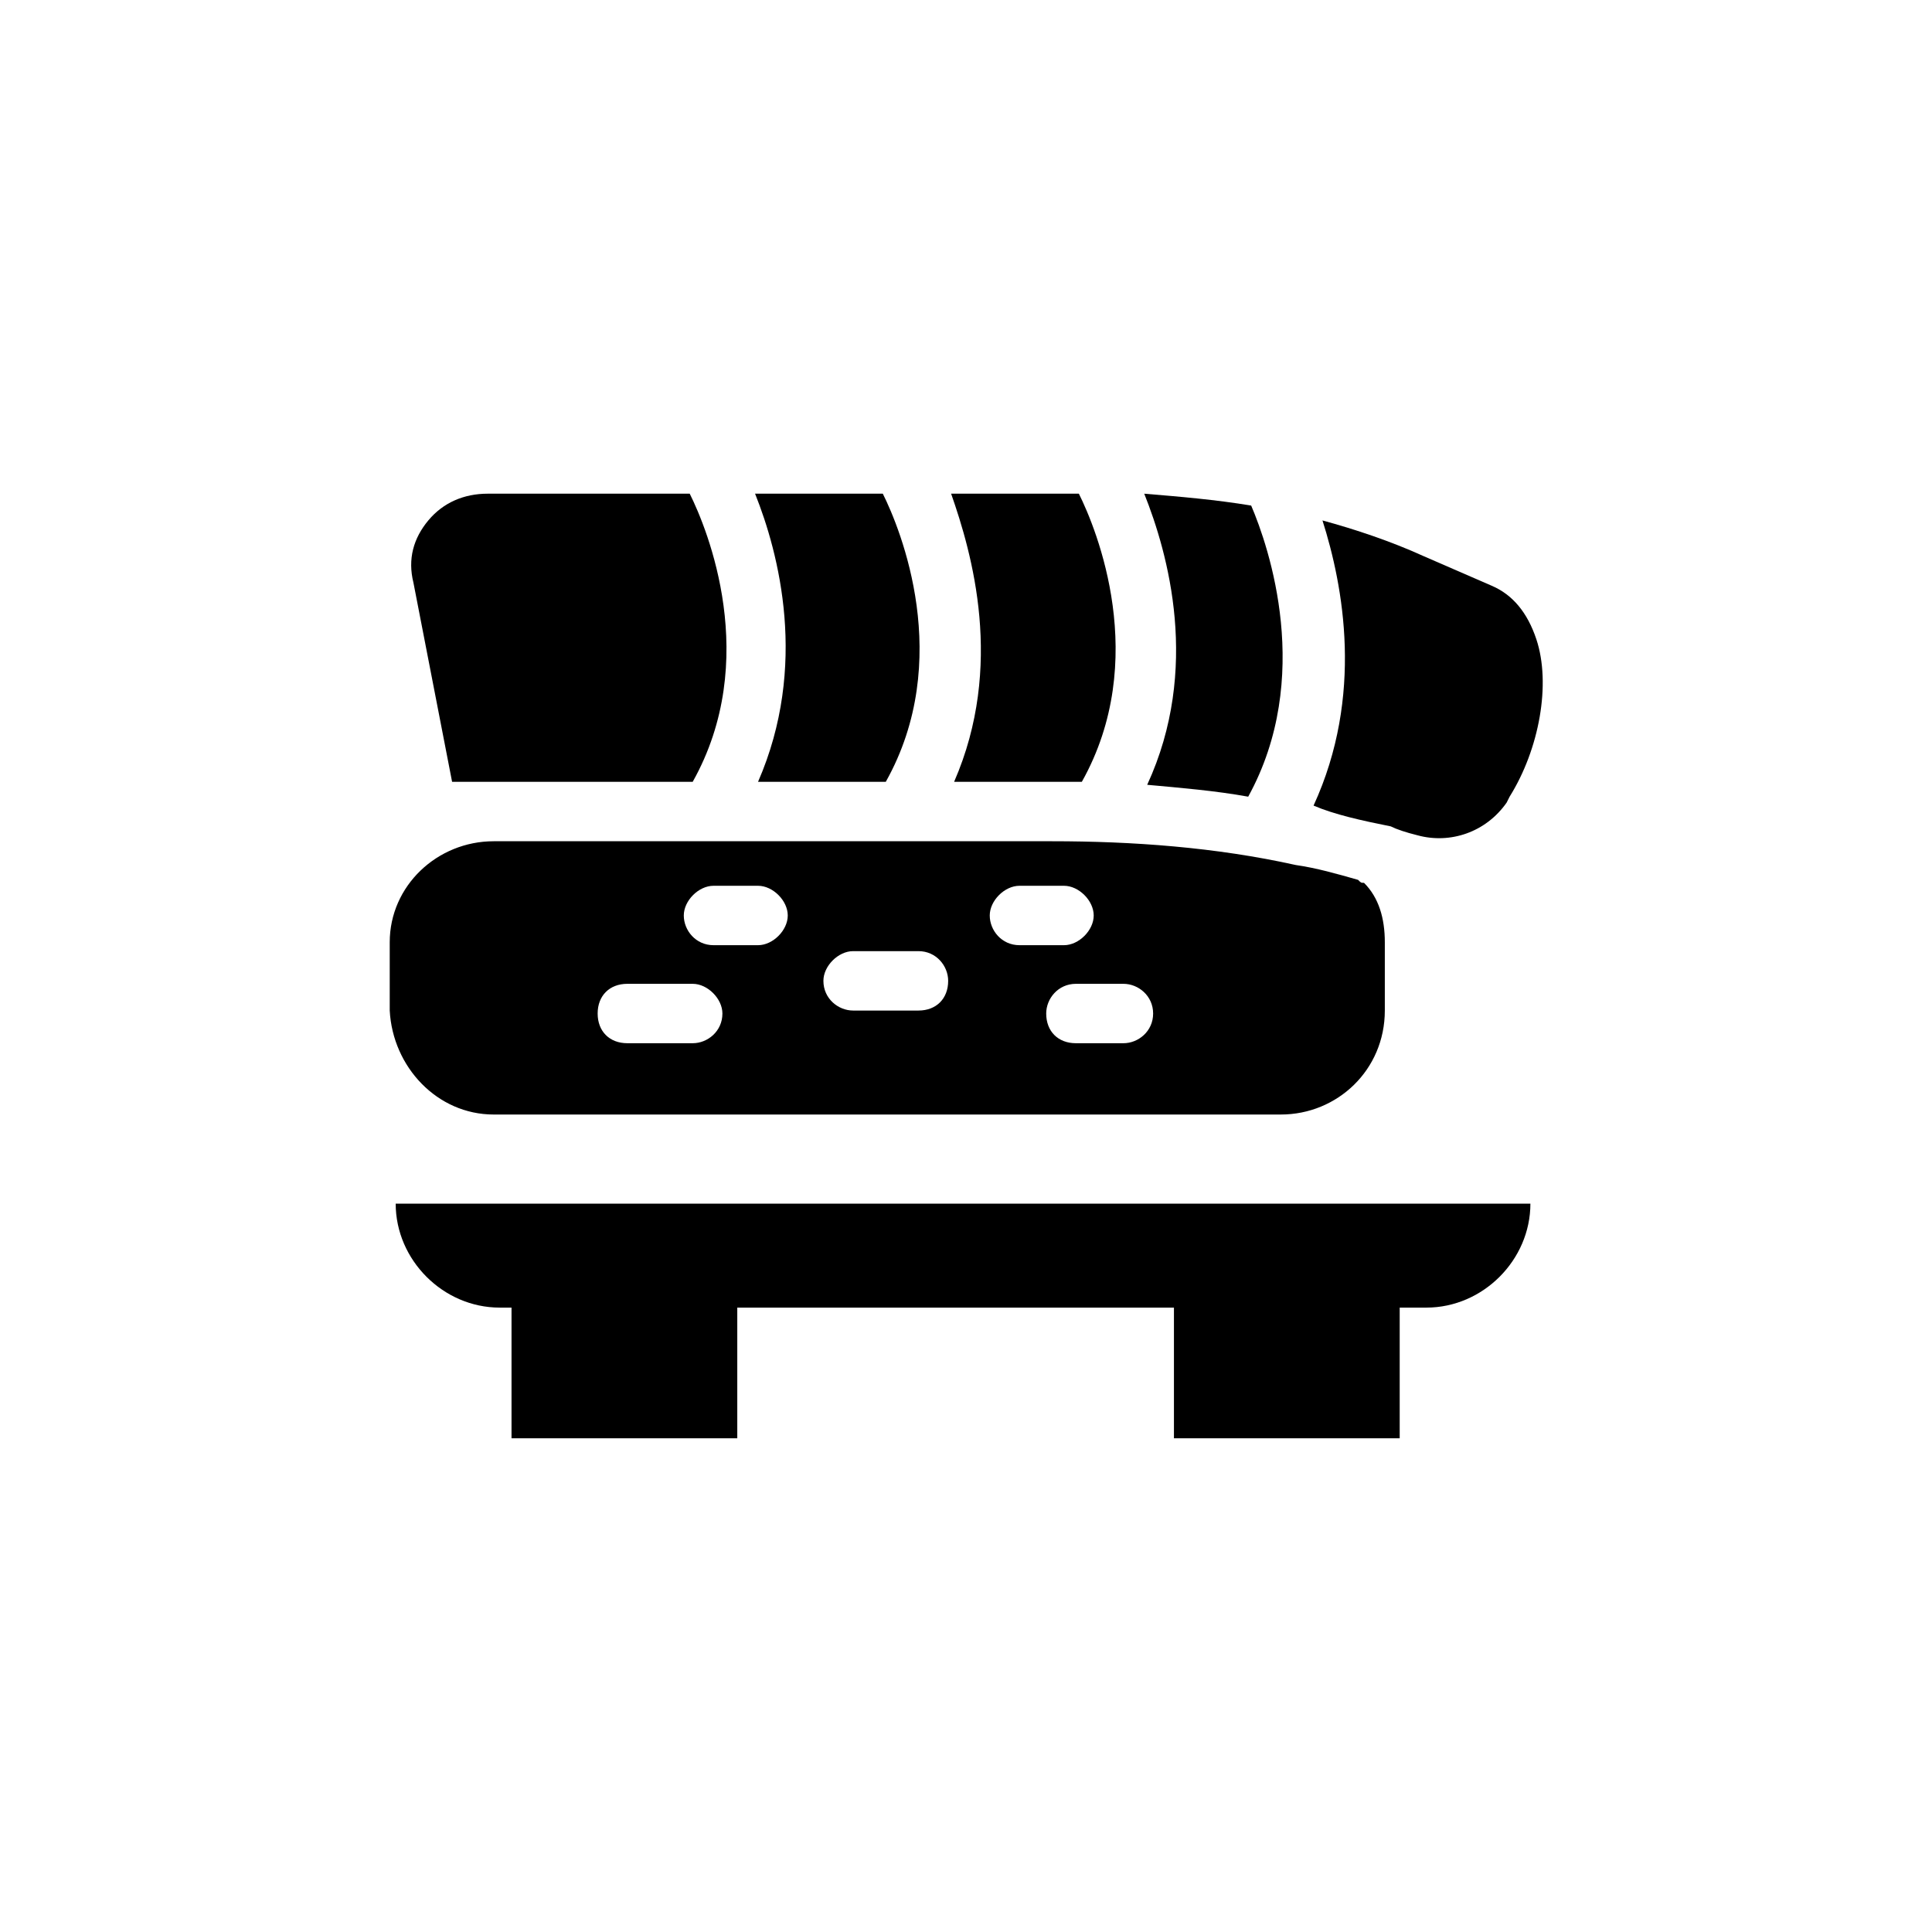
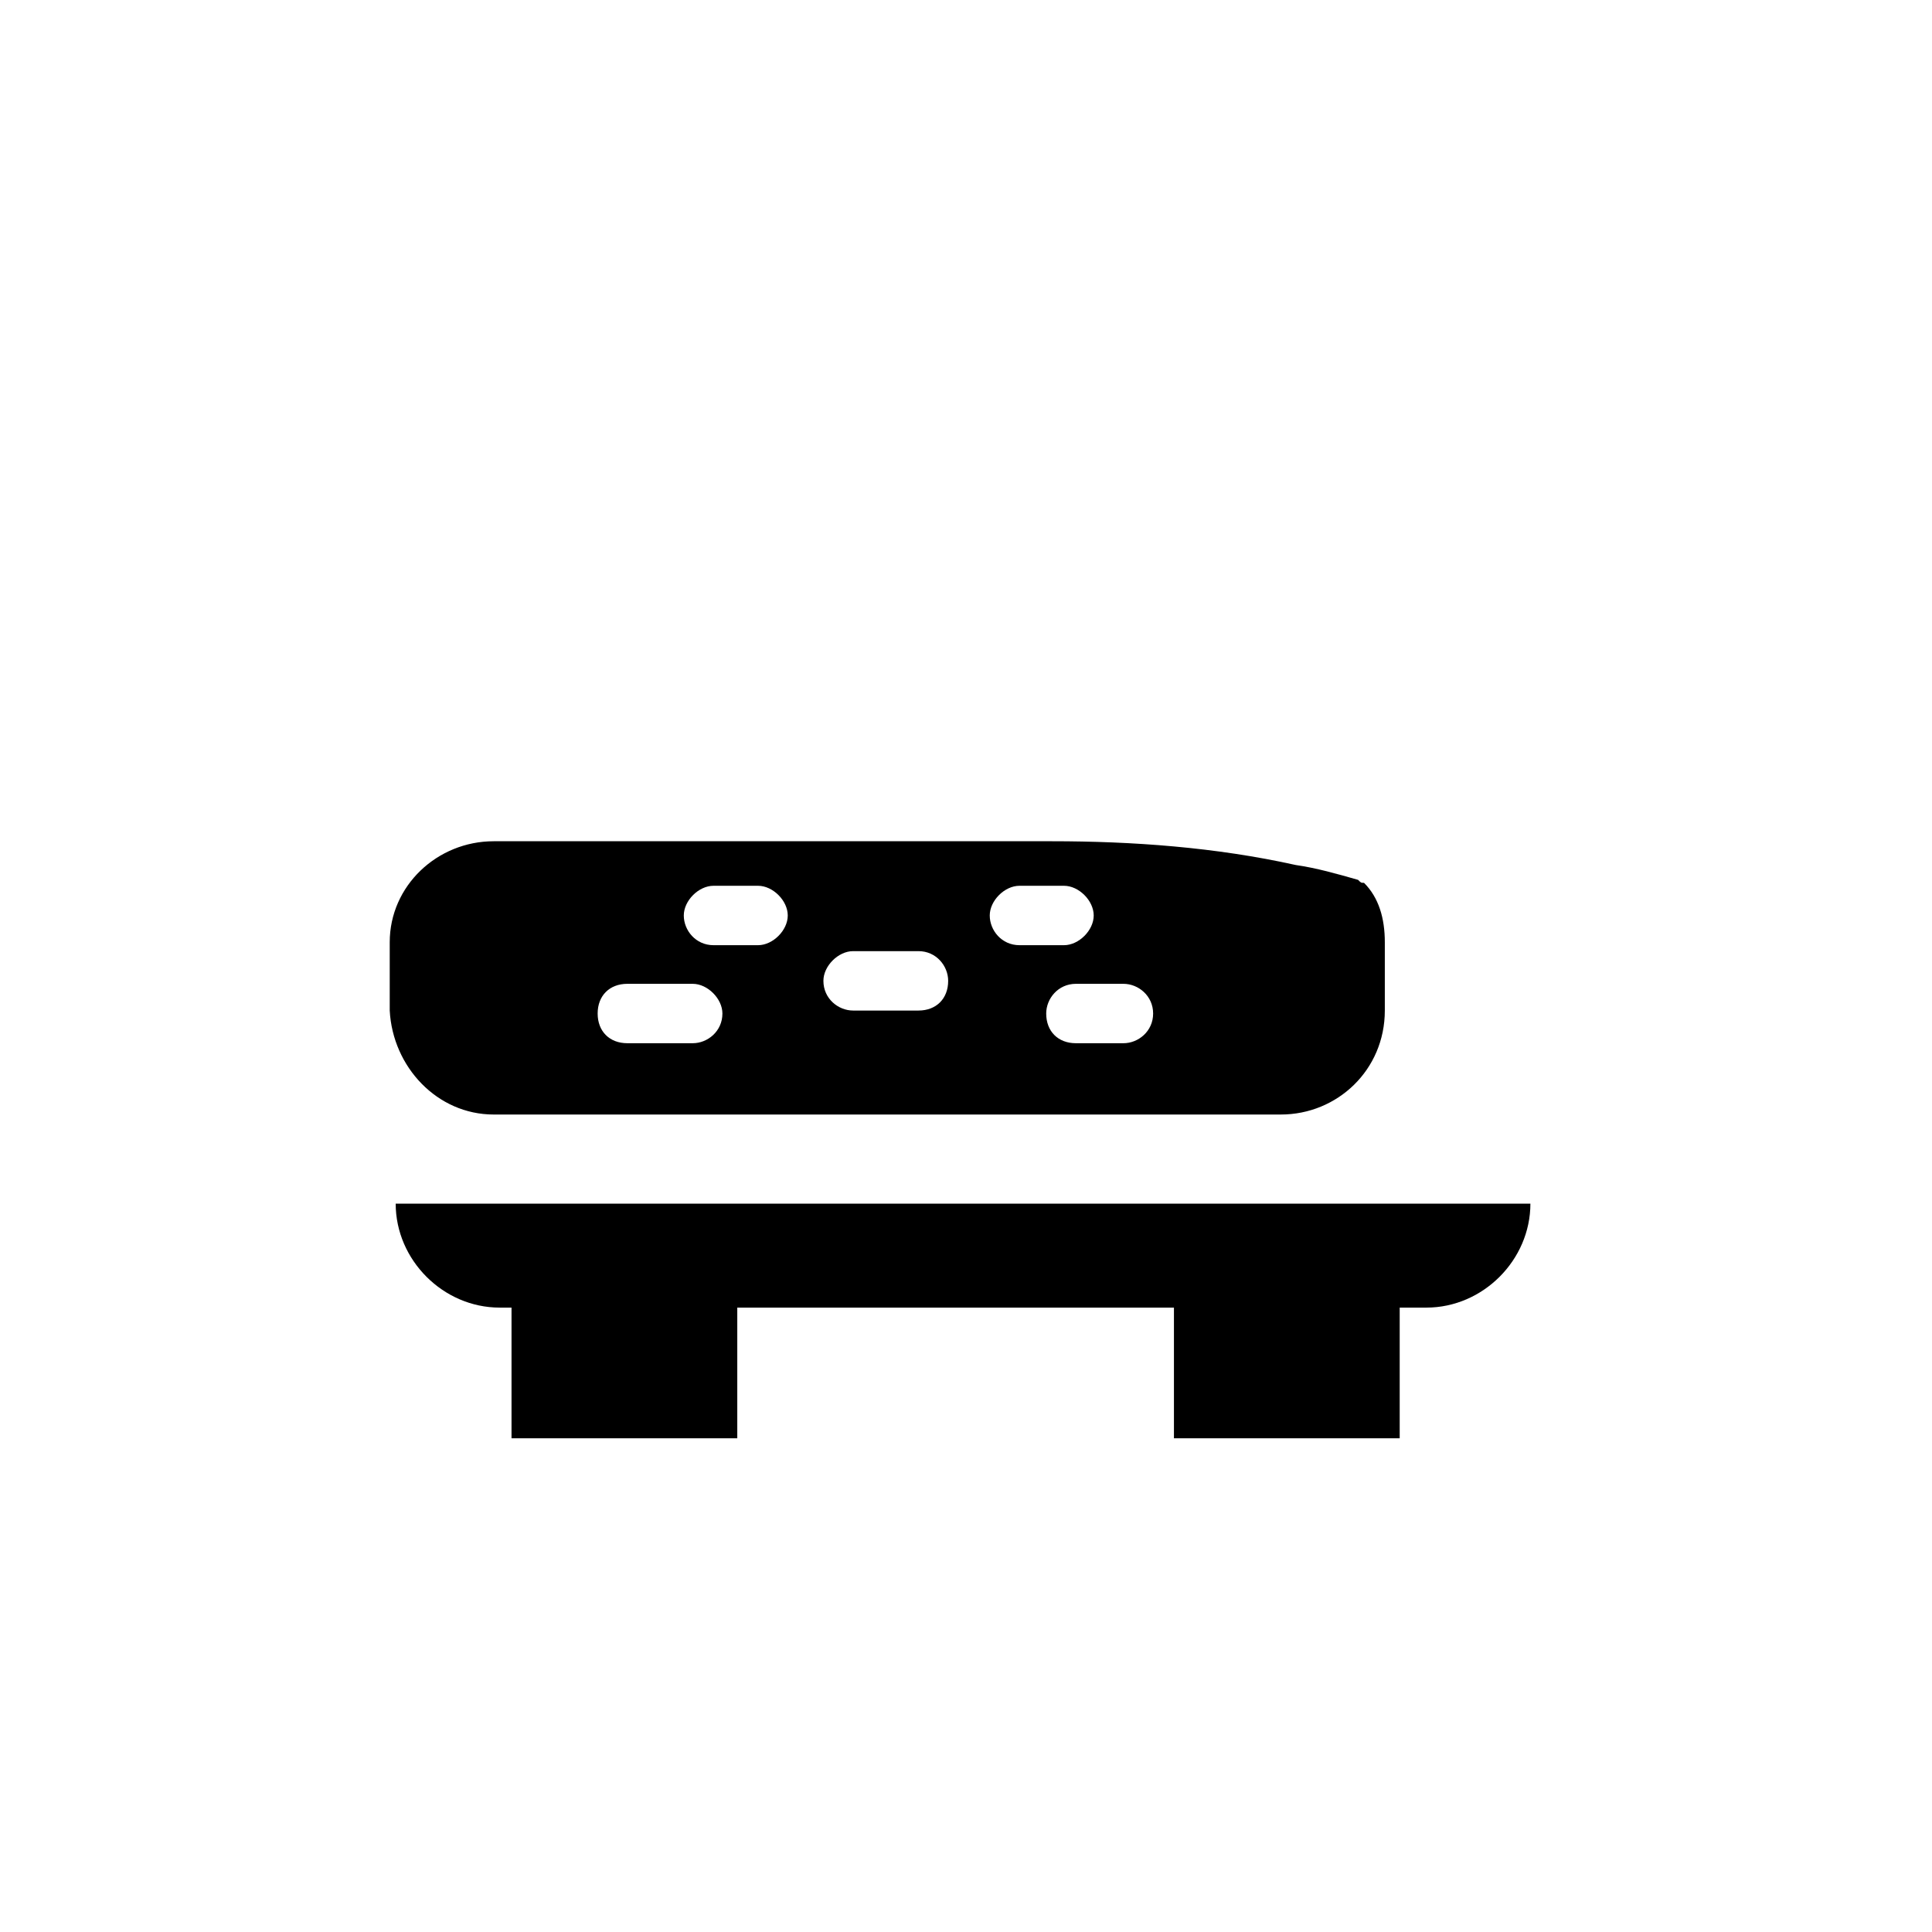
<svg xmlns="http://www.w3.org/2000/svg" fill="#000000" width="800px" height="800px" version="1.1" viewBox="144 144 512 512">
  <g>
    <path d="m276.41 490.53h3.148v34.637h59.828v-34.637h115.72v34.637h59.828v-34.637h7.086c14.957 0 27.551-12.594 27.551-27.551h-300.71c0 14.953 12.594 27.551 27.551 27.551z" />
-     <path d="m448.02 351.98c8.66 0.789 18.105 1.574 26.766 3.148 17.32-31.488 5.512-66.125 0.789-77.145-9.445-1.574-18.895-2.363-28.34-3.148 6.293 15.742 14.953 46.441 0.785 77.145z" />
-     <path d="m512.57 363c1.574 0.789 3.938 1.574 7.086 2.363 8.66 2.363 18.105-0.789 23.617-8.66l0.789-1.574c7.871-12.594 11.02-29.914 7.086-41.723-2.363-7.086-6.297-11.809-11.809-14.168l-18.105-7.871c-8.66-3.938-18.105-7.086-26.766-9.445 5.512 17.32 11.02 46.445-2.363 75.57 5.508 2.359 12.59 3.934 20.465 5.508z" />
-     <path d="m396.85 351.19h25.977 7.871c18.105-32.273 3.938-66.914-0.789-76.359h-33.852c5.516 15.746 14.172 45.66 0.793 76.359z" />
    <path d="m274.83 439.36h208.61c14.957 0 27.551-11.809 27.551-27.551v-18.105c0-6.297-1.574-11.809-5.512-15.742-0.789 0-0.789 0-1.574-0.789-5.512-1.574-11.02-3.148-16.531-3.938-21.254-4.723-43.297-6.297-64.551-6.297h-147.99c-14.957 0-27.551 11.809-27.551 26.766v18.105c0.789 14.953 12.594 27.551 27.551 27.551zm174.76-26.766c0 4.723-3.938 7.871-7.871 7.871h-12.594c-4.723 0-7.871-3.148-7.871-7.871 0-3.938 3.148-7.871 7.871-7.871h12.594c3.934 0 7.871 3.148 7.871 7.871zm-35.426-33.852h11.809c3.938 0 7.871 3.938 7.871 7.871 0 3.938-3.938 7.871-7.871 7.871h-11.809c-4.723 0-7.871-3.938-7.871-7.871 0-3.934 3.934-7.871 7.871-7.871zm-44.082 17.32h17.32c4.723 0 7.871 3.938 7.871 7.871 0 4.723-3.148 7.871-7.871 7.871h-17.32c-3.938 0-7.871-3.148-7.871-7.871-0.004-3.934 3.934-7.871 7.871-7.871zm-37-17.32h11.809c3.938 0 7.871 3.938 7.871 7.871 0 3.938-3.938 7.871-7.871 7.871h-11.809c-4.723 0-7.871-3.938-7.871-7.871 0-3.934 3.934-7.871 7.871-7.871zm-22.828 25.98h17.32c3.938 0 7.871 3.938 7.871 7.871 0 4.723-3.938 7.871-7.871 7.871h-17.32c-4.723 0-7.871-3.148-7.871-7.871s3.148-7.871 7.871-7.871z" />
-     <path d="m263.81 351.19h63.762c18.105-32.273 3.938-66.914-0.789-76.359h-53.531c-6.297 0-11.809 2.363-15.742 7.086-3.938 4.723-5.512 10.234-3.938 16.531z" />
-     <path d="m344.89 351.19h33.852c18.105-32.273 3.938-66.914-0.789-76.359h-33.852c6.301 15.746 14.172 45.66 0.789 76.359z" />
  </g>
</svg>